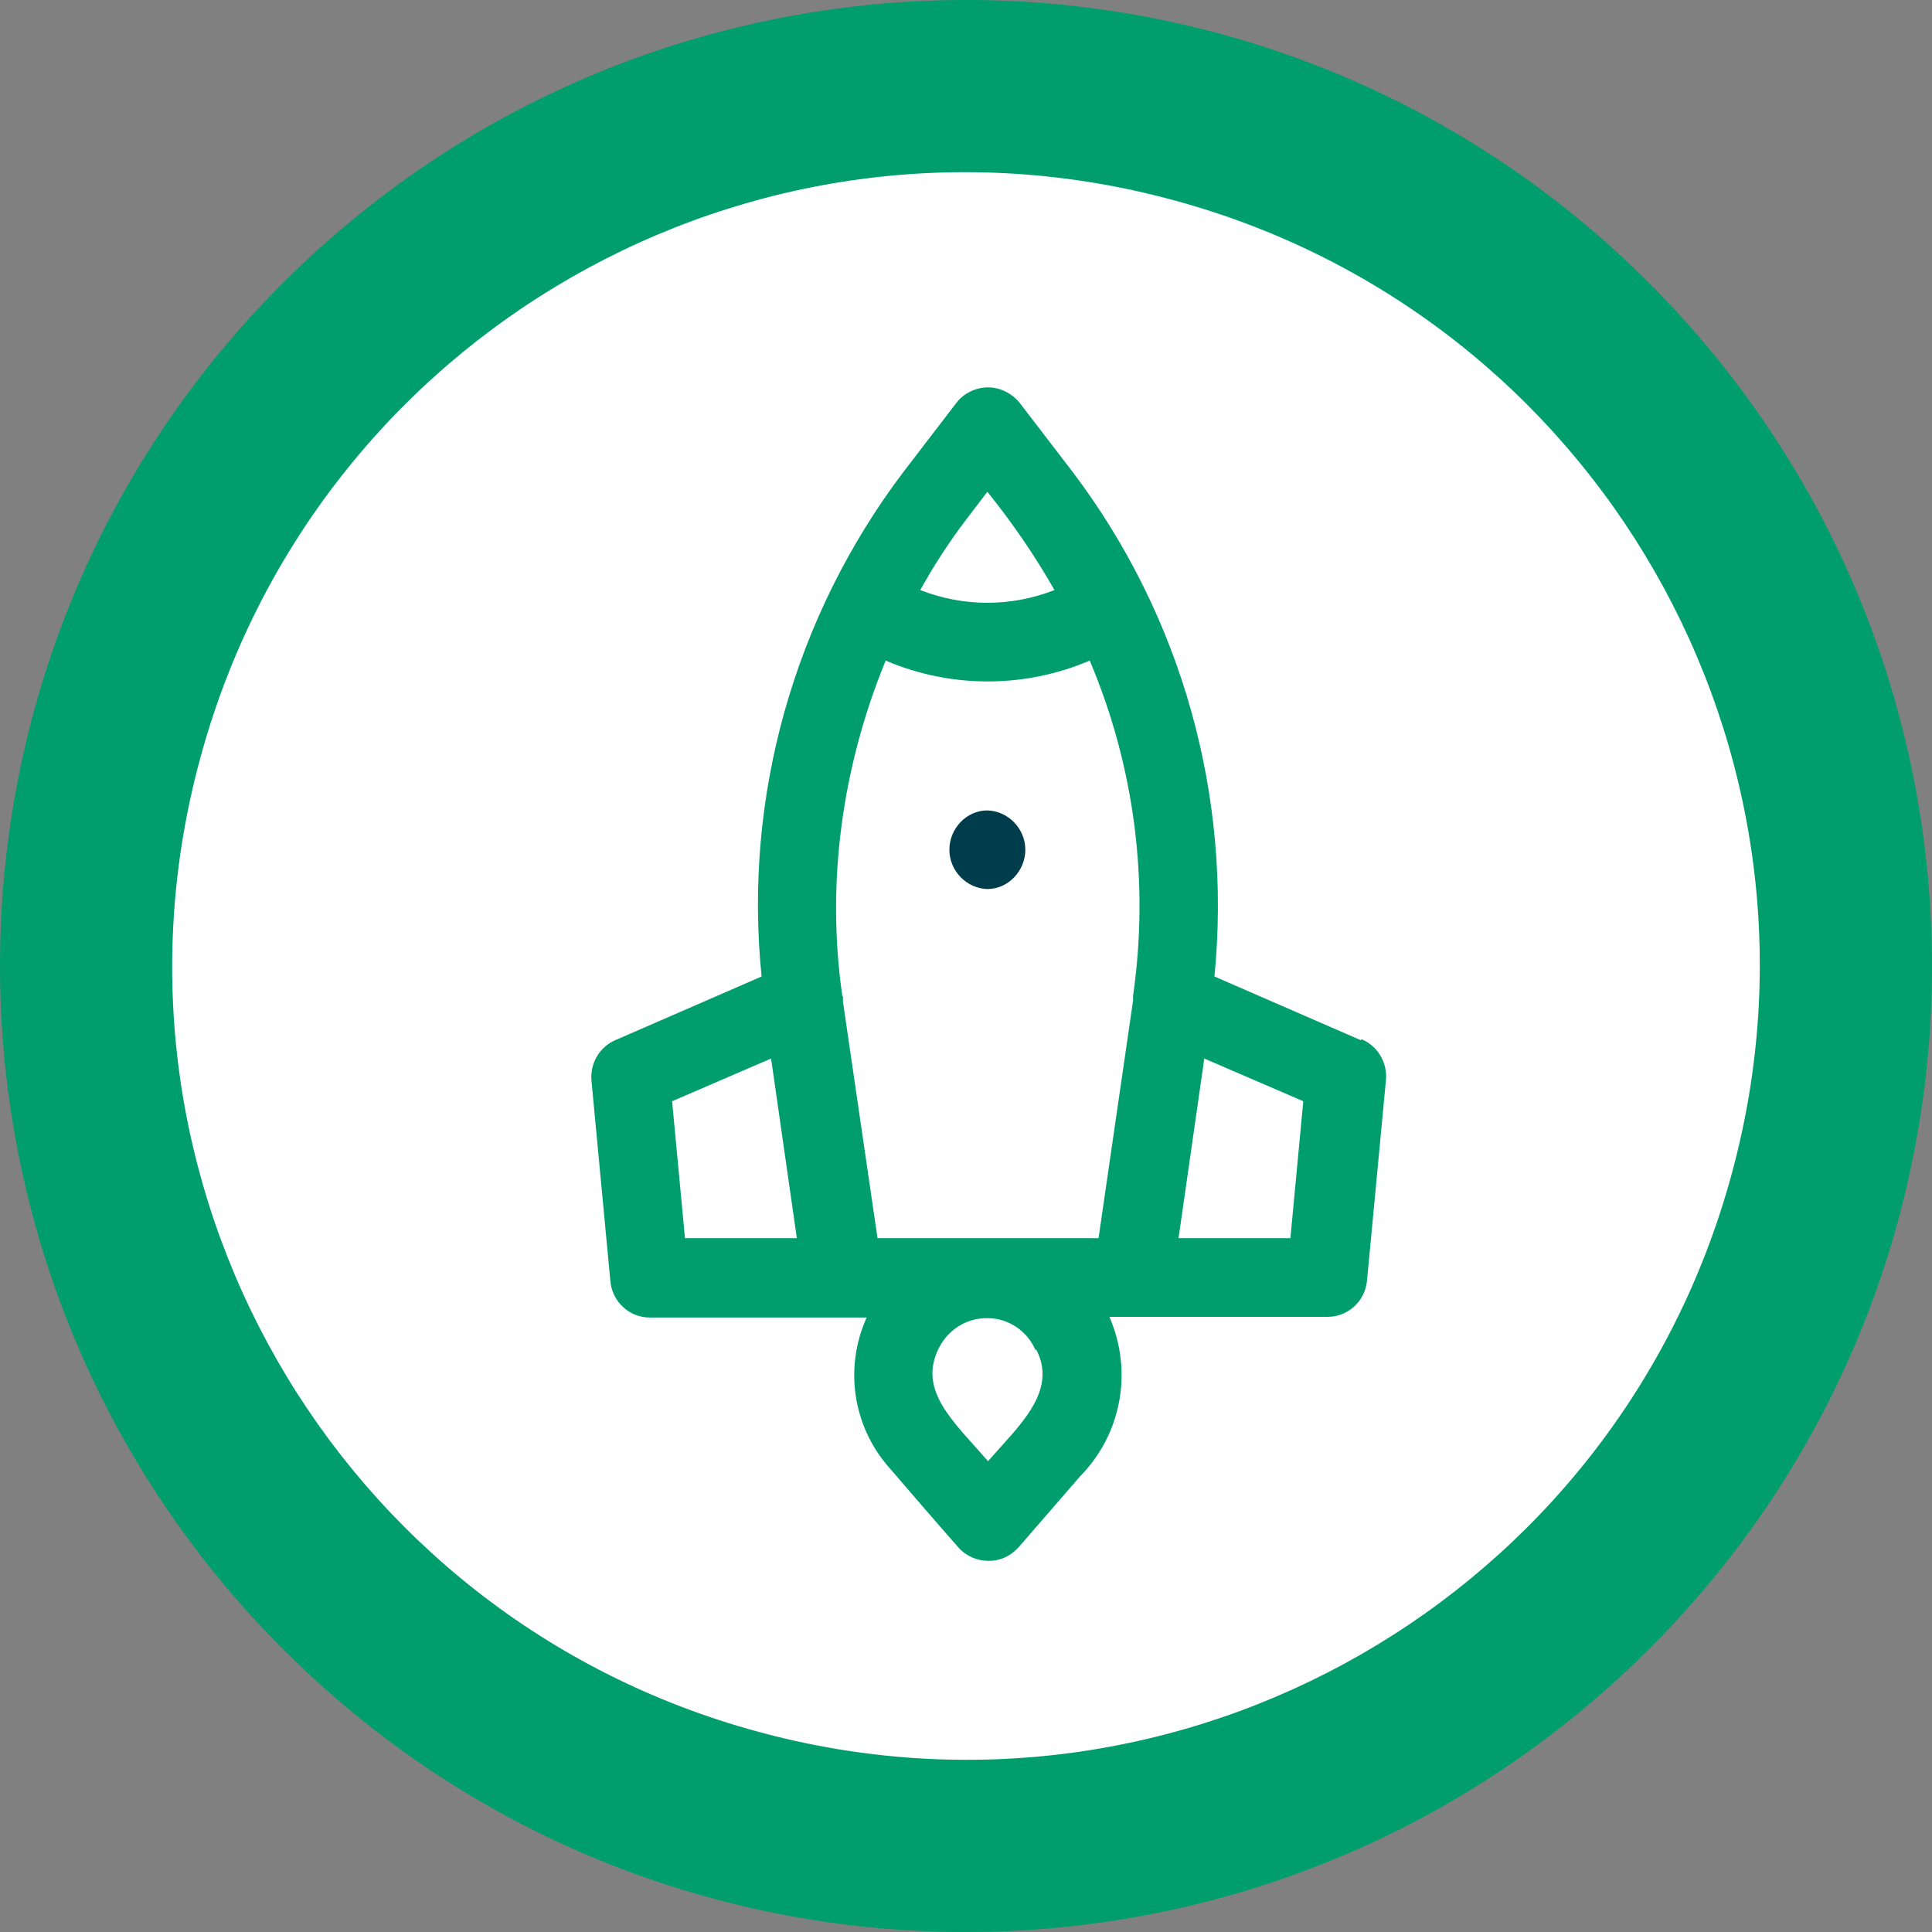
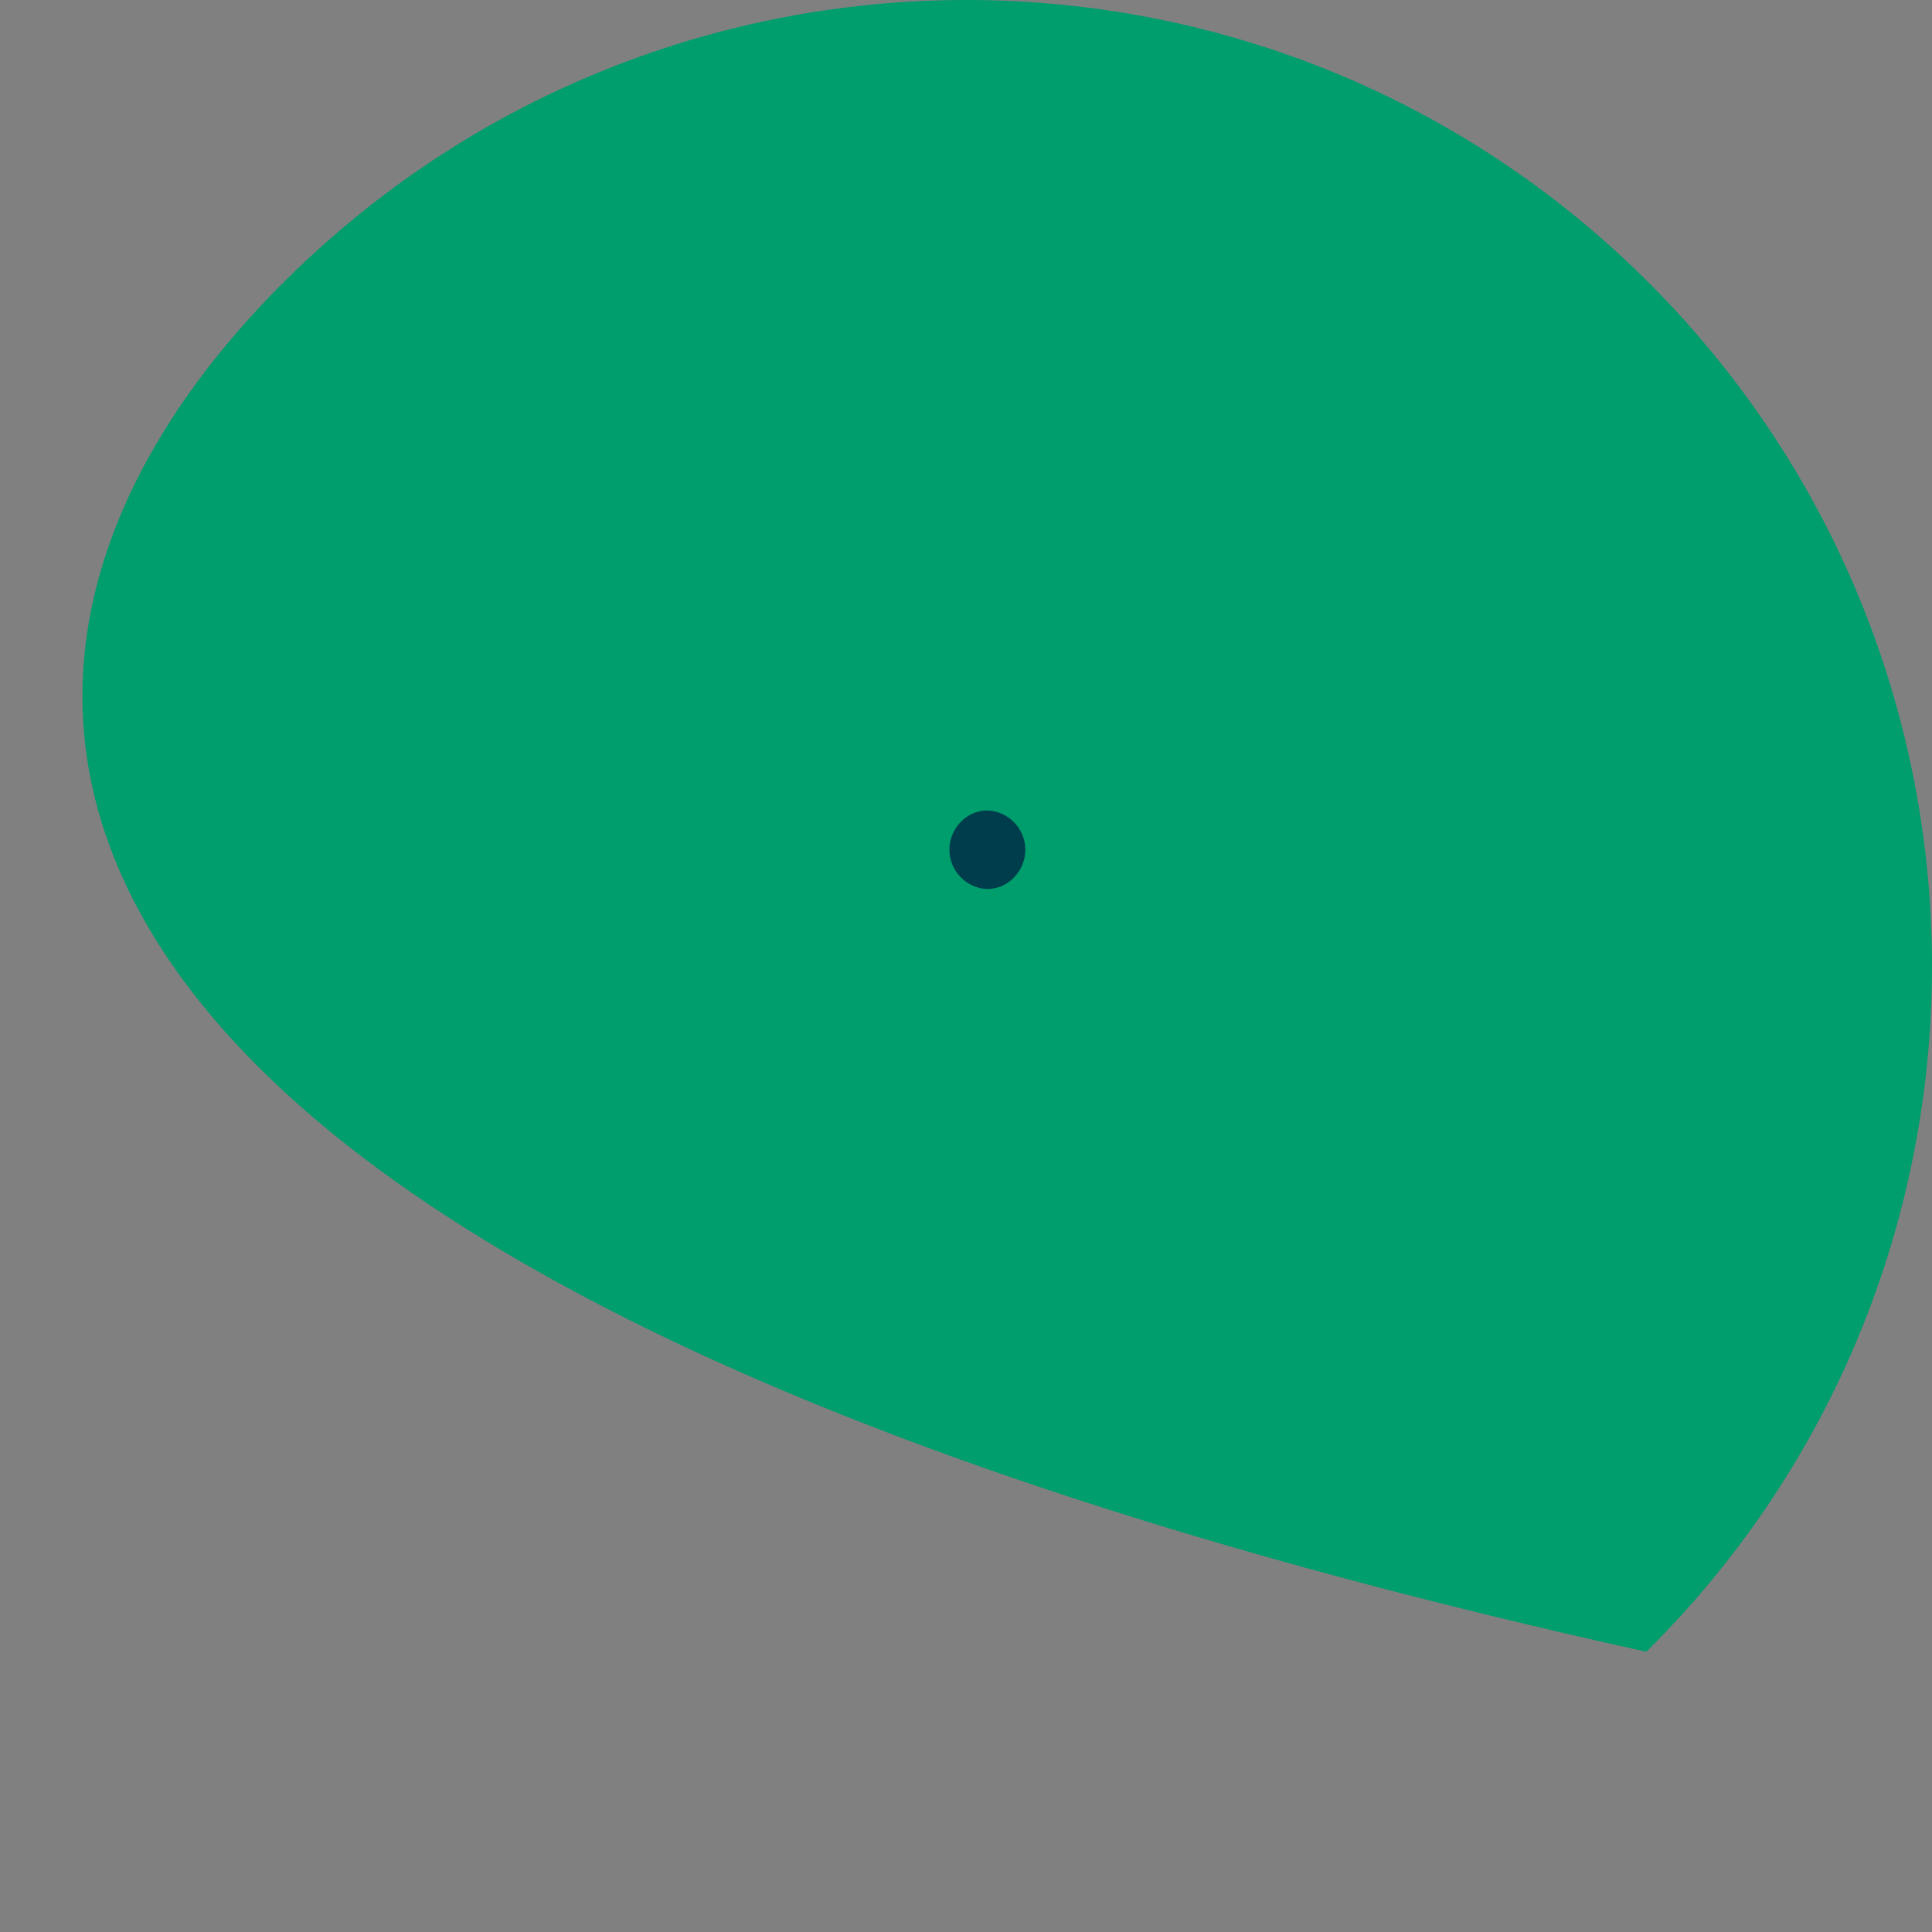
<svg xmlns="http://www.w3.org/2000/svg" width="88" height="88" viewBox="0 0 88 88" fill="none">
  <rect x="0" y="0" width="88" height="88" fill="#808080" stroke="none" />
-   <path d="M74.988 75.235C57.726 92.342 29.872 92.249 12.765 74.988C-4.342 57.726 -4.249 29.872 13.012 12.765C30.274 -4.342 58.127 -4.25 75.235 13.012C92.342 30.274 92.249 58.127 74.988 75.235Z" fill="#009D6D" />
-   <path d="M78.878 53.465C73.66 72.733 53.804 84.128 34.535 78.879C15.266 73.66 3.872 53.804 9.121 34.535C14.34 15.266 34.196 3.872 53.465 9.121C72.733 14.34 84.128 34.196 78.878 53.465Z" fill="white" />
-   <path d="M61.987 47.381L55.317 44.478C56.12 36.264 53.835 28.081 48.864 21.504L46.424 18.323C46.053 17.891 45.529 17.644 45.004 17.644C44.479 17.644 43.923 17.891 43.583 18.323L41.144 21.504C36.172 28.081 33.856 36.295 34.69 44.478L28.02 47.381C27.309 47.69 26.877 48.431 26.939 49.203L27.804 58.374C27.896 59.301 28.668 60.011 29.595 60.011C30.521 60.011 39.507 60.011 39.476 60.011C38.457 62.265 38.828 64.921 40.464 66.805C40.989 67.422 43.182 69.954 43.676 70.51C44.015 70.881 44.51 71.097 45.034 71.097C45.559 71.097 46.023 70.881 46.393 70.479C46.825 69.985 48.4 68.163 49.203 67.237C51.087 65.322 51.612 62.45 50.531 59.98H60.474C61.401 59.98 62.173 59.27 62.265 58.343L63.13 49.172C63.192 48.4 62.759 47.659 62.049 47.35H61.987V47.381ZM38.364 45.343C37.623 40.186 38.364 34.906 40.341 30.089C43.305 31.355 46.671 31.355 49.636 30.089C51.674 34.906 52.353 40.155 51.612 45.343V45.559L50.037 56.398H39.97L38.395 45.621V45.374H38.364V45.343ZM43.984 23.697L44.973 22.399C46.115 23.82 47.134 25.302 48.03 26.877C46.053 27.649 43.892 27.649 41.916 26.877C42.533 25.765 43.212 24.715 43.984 23.697ZM31.2 56.398L30.614 50.16L35.122 48.215L36.295 56.398H31.2ZM47.196 61.462C48.215 63.408 46.331 65.013 45.004 66.558C43.46 64.766 41.761 63.346 42.78 61.37C43.213 60.536 44.077 60.011 45.004 60.042C45.93 60.042 46.795 60.629 47.165 61.493L47.196 61.462ZM58.776 56.398H53.681L54.854 48.215L59.363 50.16L58.776 56.398Z" fill="#009D6D" />
+   <path d="M74.988 75.235C-4.342 57.726 -4.249 29.872 13.012 12.765C30.274 -4.342 58.127 -4.25 75.235 13.012C92.342 30.274 92.249 58.127 74.988 75.235Z" fill="#009D6D" />
  <path d="M44.972 40.495C45.93 40.495 46.702 39.661 46.702 38.704C46.702 37.747 45.93 36.944 44.972 36.913C44.015 36.913 43.243 37.747 43.243 38.704C43.243 39.661 44.015 40.464 44.972 40.495Z" fill="#003D4C" />
</svg>